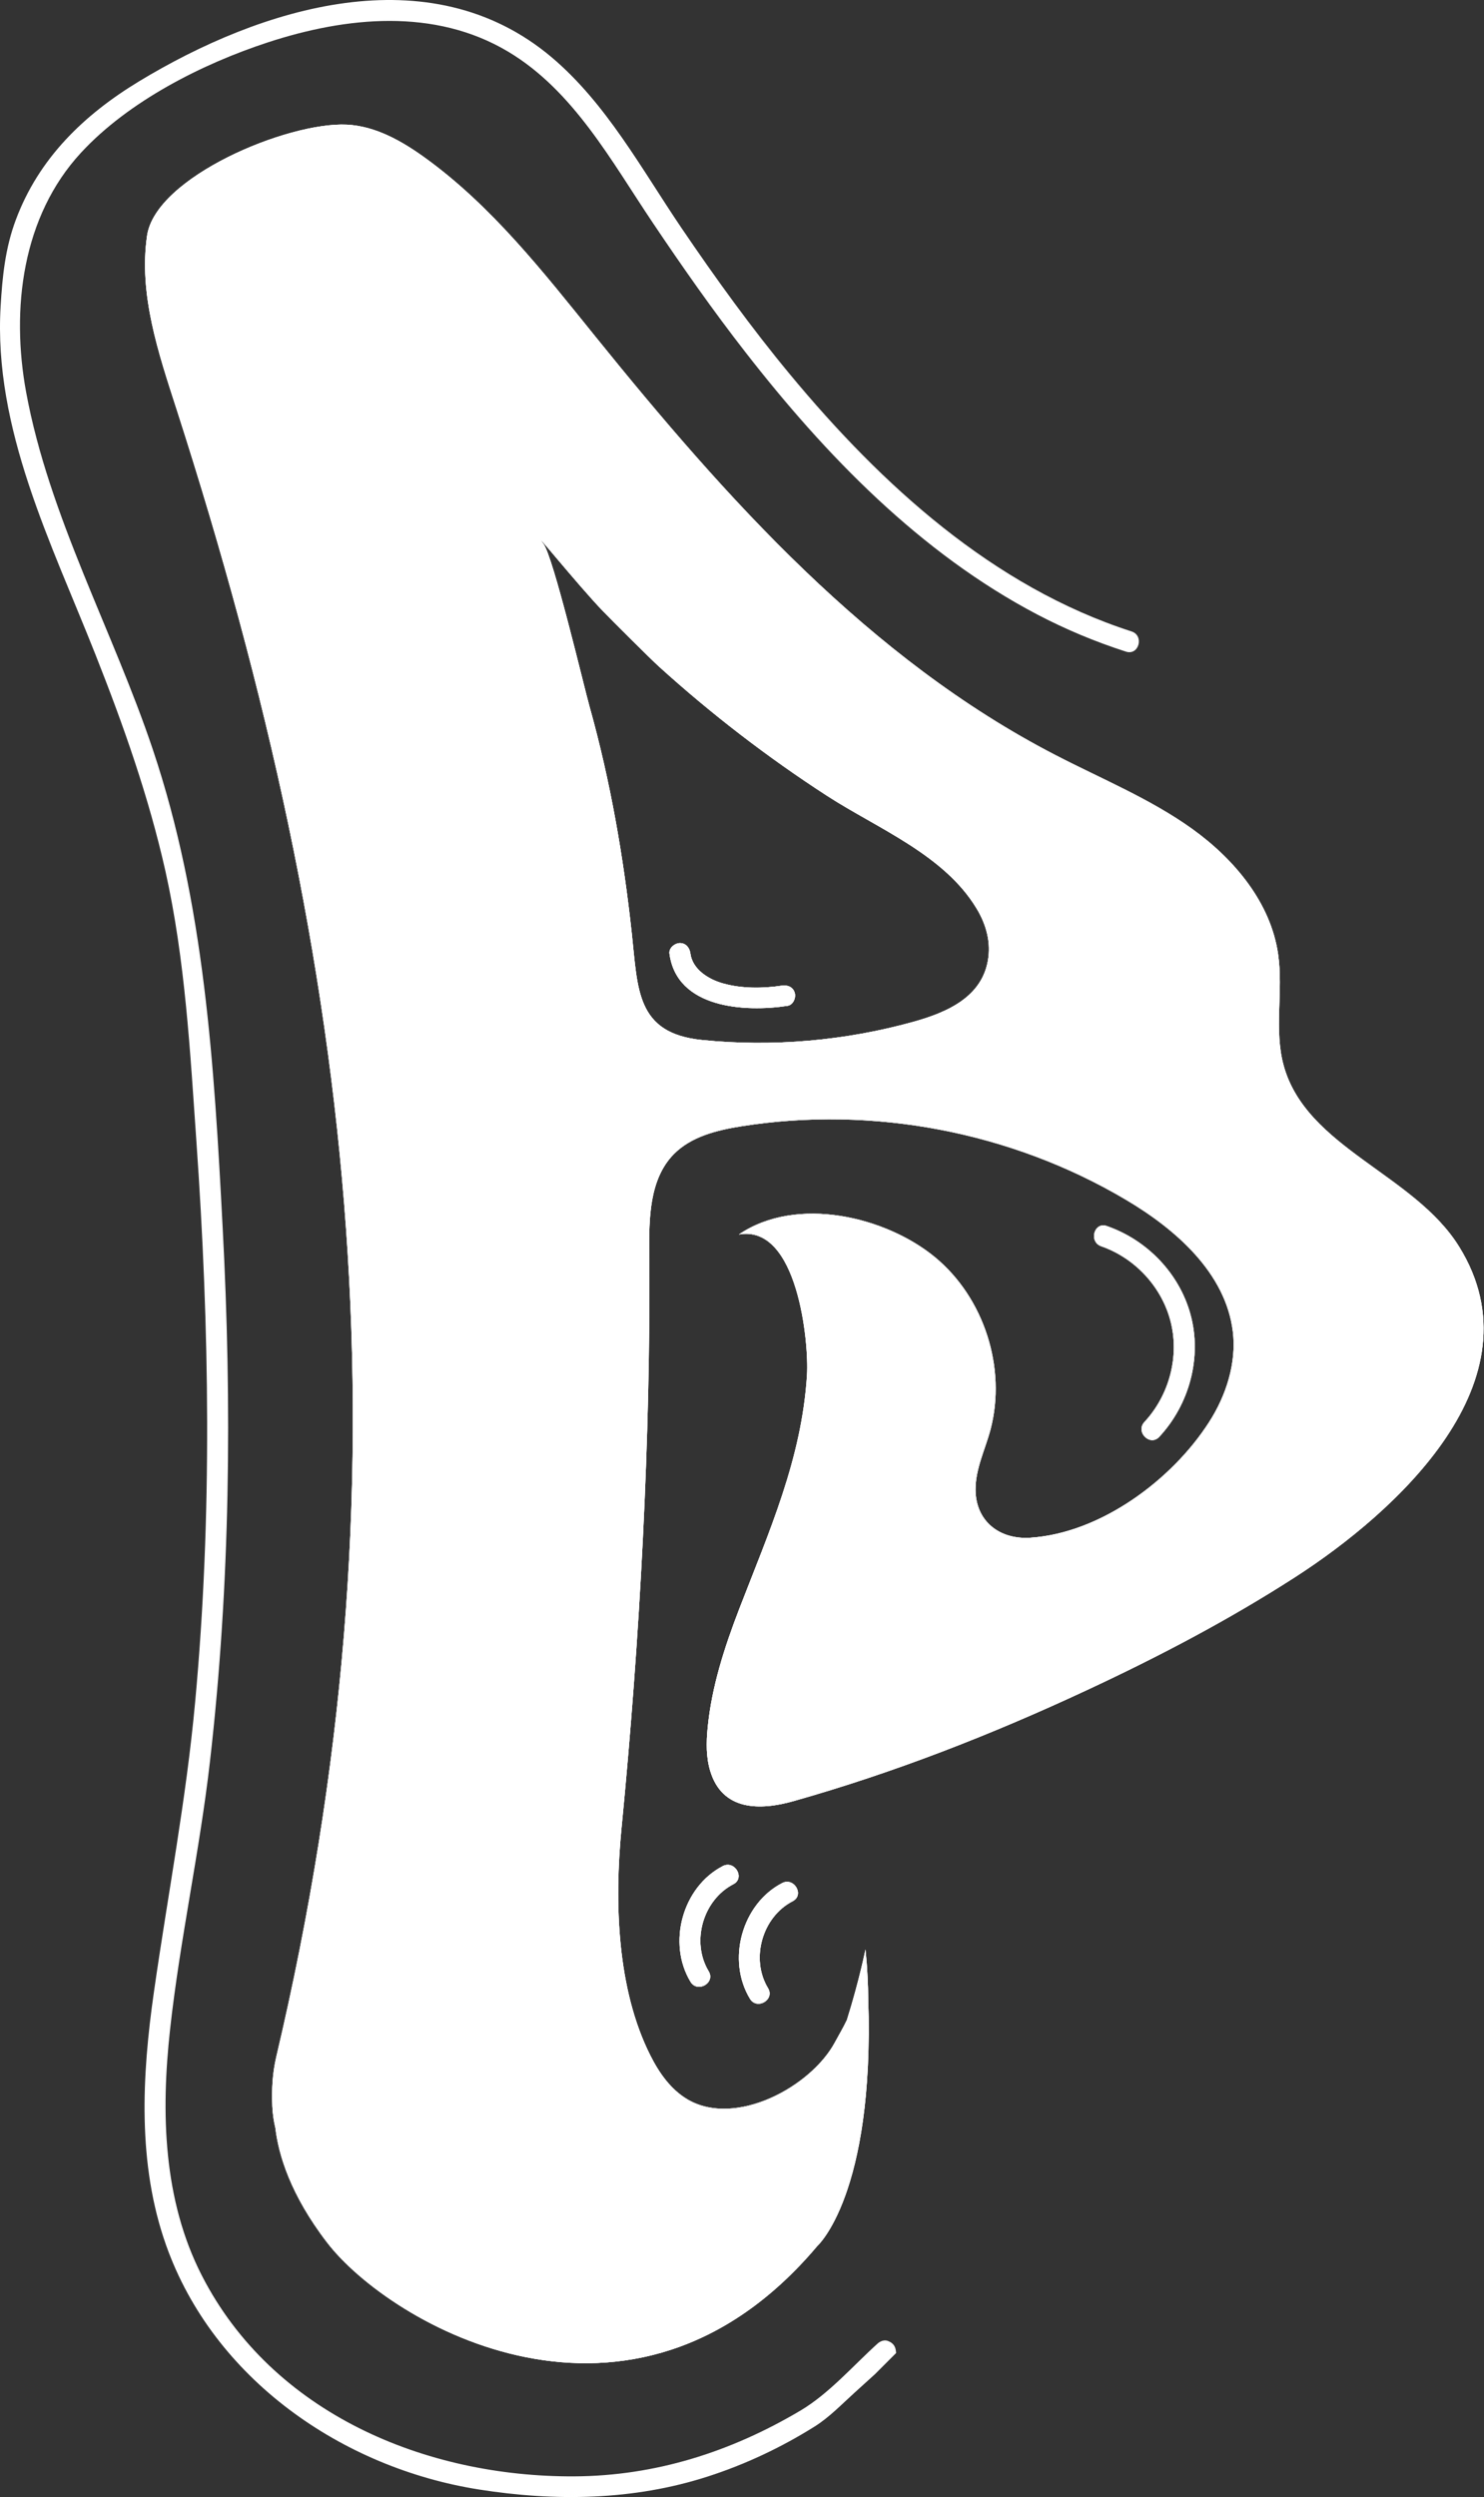
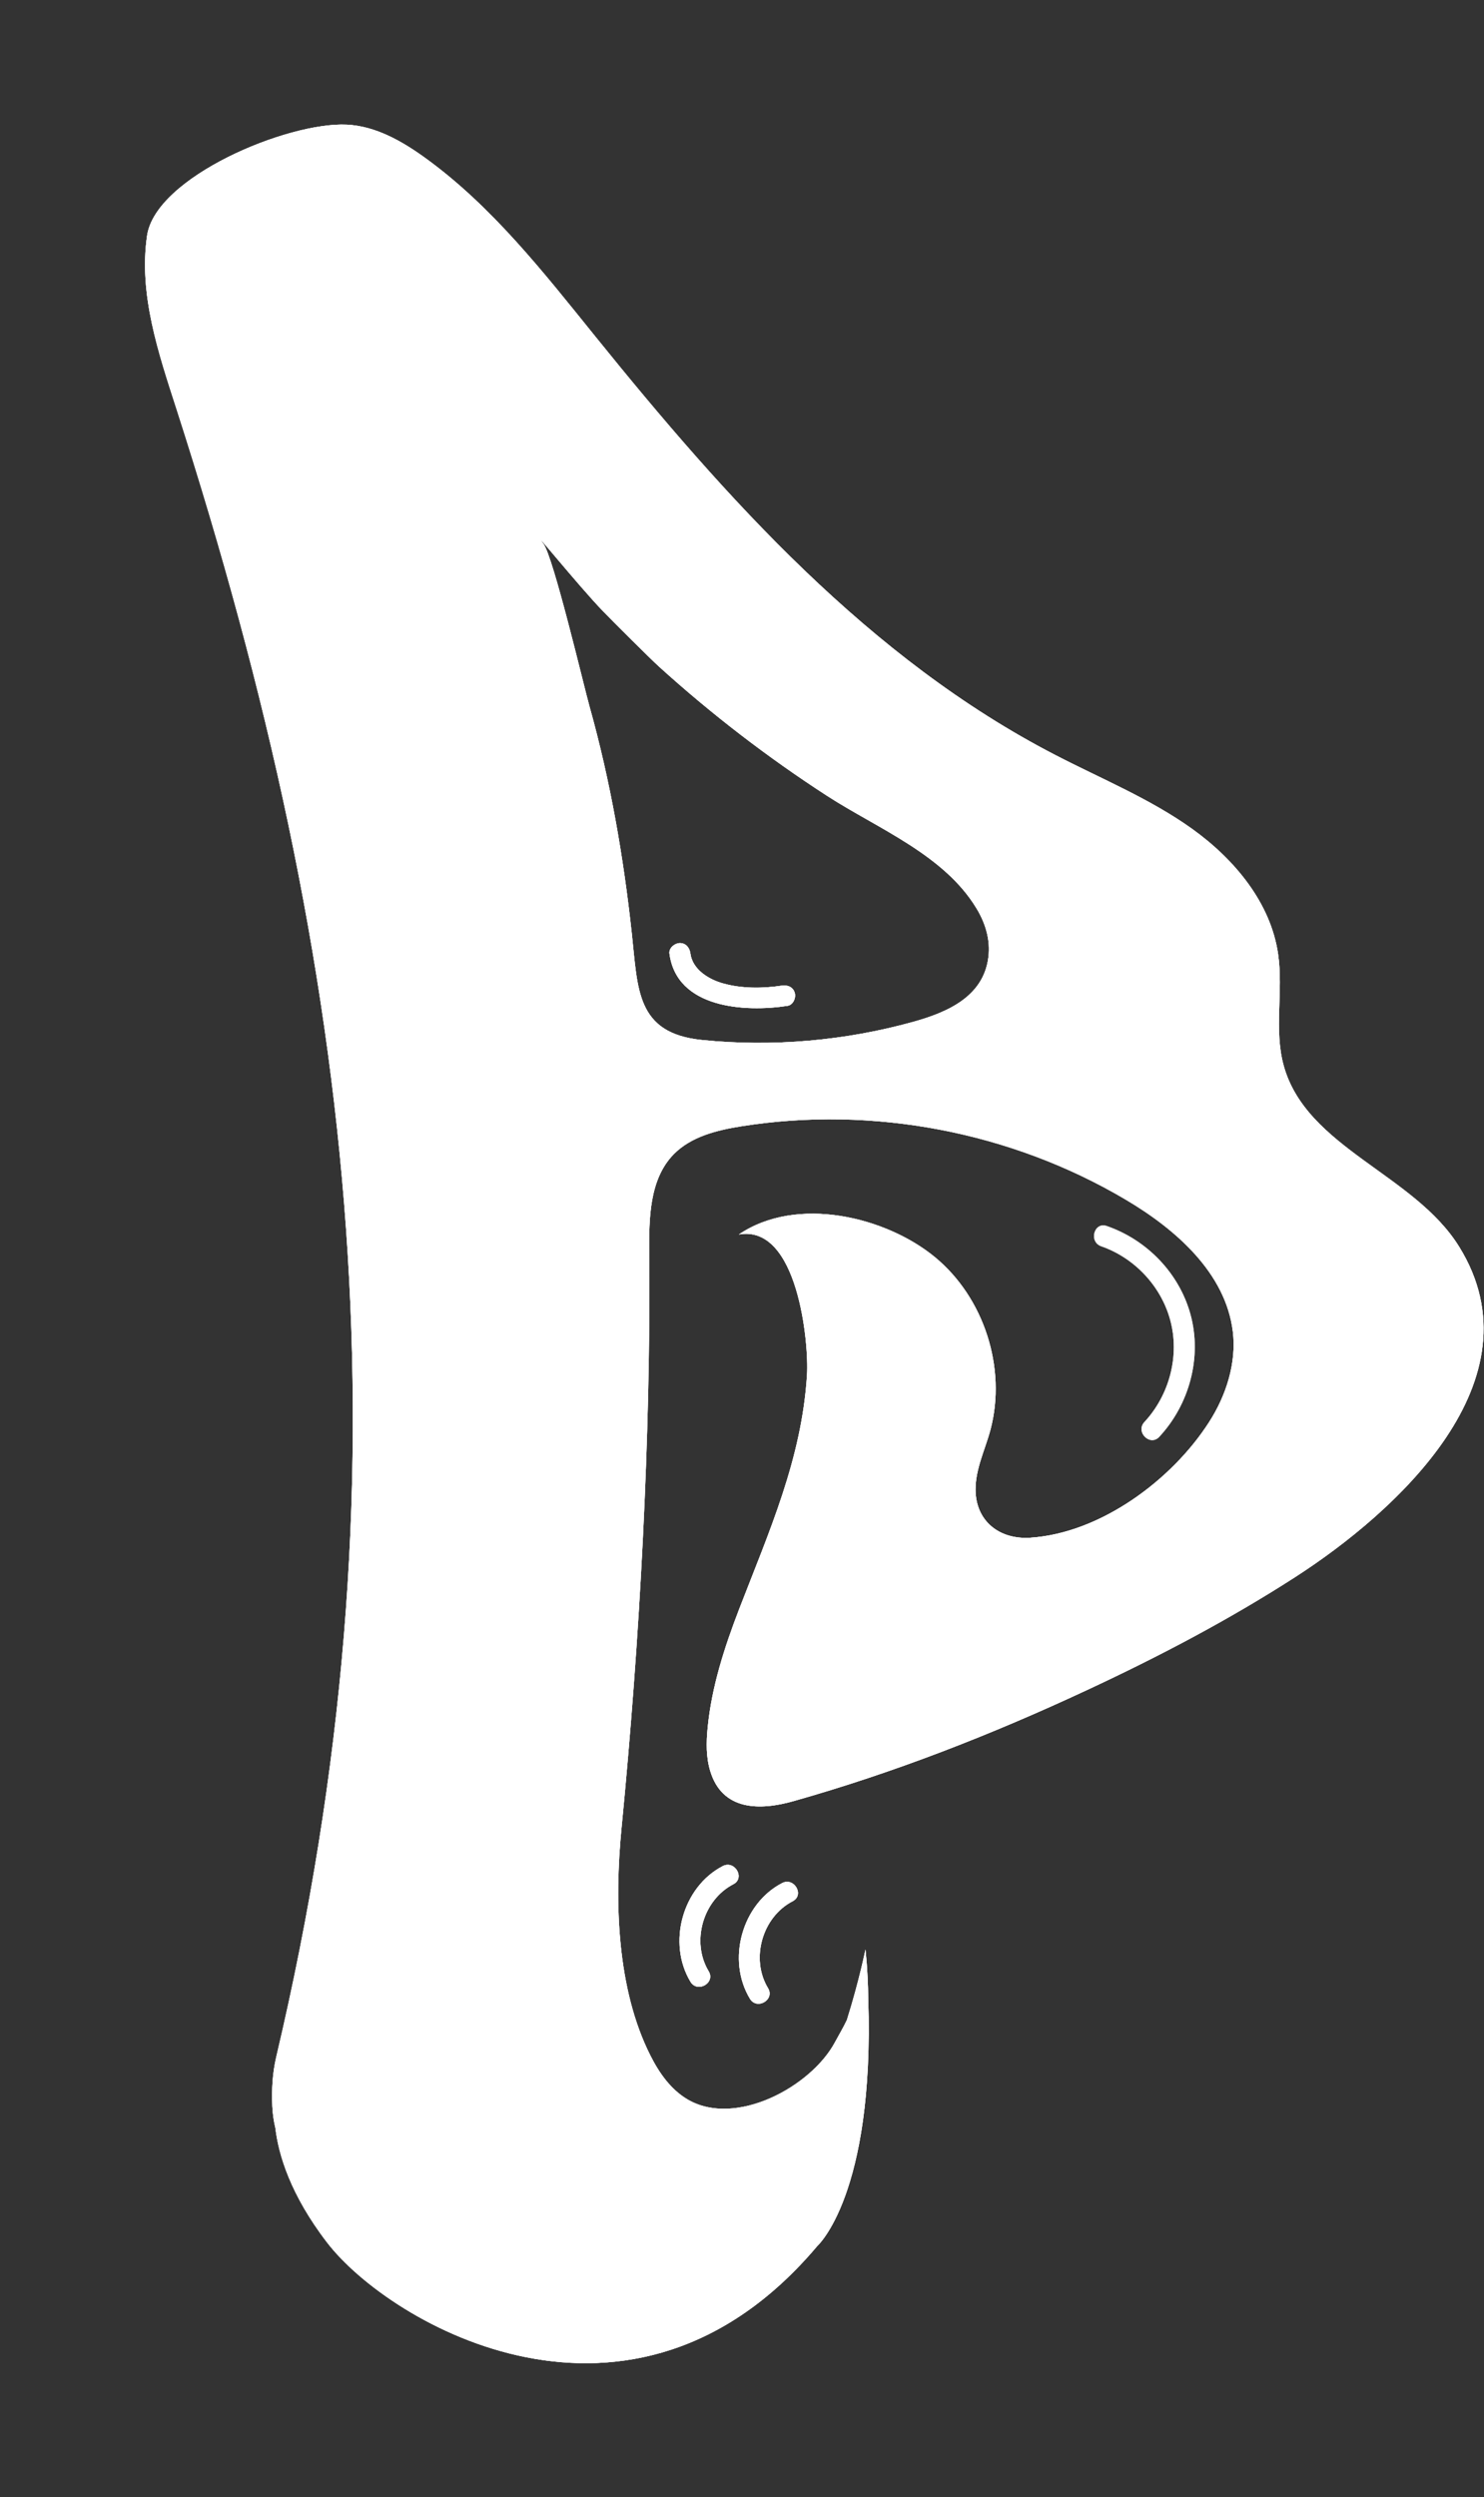
<svg xmlns="http://www.w3.org/2000/svg" width="3356" height="5644" viewBox="0 0 3356 5644" fill="none">
  <rect x="0" y="0" width="3356" height="5644" fill="#333333" stroke="none" />
  <path fill-rule="evenodd" clip-rule="evenodd" d="M2928.36 3564.75C2778.5 3661.19 2620.26 3744.19 2458.71 3819.44C2243.56 3919.83 2022.89 4006.15 1794.15 4070.81C1717.95 4092.47 1633.38 4092.47 1606.19 4002.83C1596.55 3971.37 1597.18 3937.69 1600.34 3904.81C1609.35 3812.33 1638.28 3723.32 1671.48 3637C1738.98 3462.15 1813.27 3297.41 1824.97 3107.54C1829.56 3035.61 1804.42 2766.22 1670.85 2790.09C1802.05 2700.93 2003.92 2750.09 2114.73 2841.63C2225.54 2933.32 2276.44 3091.42 2240.08 3230.54C2228.23 3275.44 2206.1 3318.76 2206.1 3366.34C2206.26 3438.12 2260.32 3480.01 2330.03 3475.43C2488.74 3464.99 2650.3 3345.16 2734.4 3213.94C2772.65 3154.5 2796.84 3080.35 2787.98 3009.05C2771.7 2877.36 2659.94 2778.71 2545.65 2711.2C2287.03 2558.17 1974.36 2498.41 1677.33 2545.36C1621.37 2554.21 1562.56 2568.6 1523.04 2609.23C1468.19 2665.83 1467.56 2753.89 1468.19 2832.78C1471.67 3248.25 1447.32 3703.4 1405.43 4132.94C1389.31 4297.99 1394.84 4496.08 1471.19 4646.43C1490.79 4685.32 1517.04 4722.47 1554.34 4744.61C1663.1 4809.27 1834.46 4716.31 1888.36 4615.44C1898.48 4596.63 1907.01 4582.72 1915.23 4565.33C1943.37 4475.85 1957.13 4406.13 1957.13 4406.13C1957.13 4406.13 1962.66 4450.55 1963.45 4517.43C1978.15 4960.88 1848.05 5076.45 1848.05 5076.45C1429.62 5572.23 882.035 5253.35 739.765 5068.38C656.773 4960.41 629.9 4869.82 622.787 4809.74C618.993 4794.04 616.674 4777.54 615.831 4760.26C614.251 4721.84 616.147 4685.64 624.684 4649.12C933.568 3341.05 811.69 2205.46 399.738 926.161C358.48 798.421 313.27 665.78 332.555 532.823C351.841 400.024 650.292 275.288 784.343 281.77C848.839 284.932 907.802 318.289 960.126 355.916C1111.72 465.159 1228.54 614.715 1345.99 760.162C1642.71 1127.57 1966.77 1489.61 2386.47 1706.36C2490.8 1760.42 2600.82 1805.16 2696.3 1873.62C2791.78 1942.23 2873.66 2040.25 2890.42 2156.61C2902.43 2239.92 2880.62 2326.87 2902.91 2408.14C2953.97 2594.53 3198.36 2653.5 3300 2818.07C3486.85 3120.03 3156.46 3417.88 2928.36 3564.75ZM2208.31 2053.06C2134.96 1931.48 1984.79 1872.67 1870.18 1798.52C1736.13 1711.73 1609.19 1614.19 1490.79 1507C1468.98 1487.24 1383.62 1402.02 1363.23 1380.84C1307.11 1322.66 1195.03 1183.38 1229.02 1229.23C1251.62 1259.74 1320.54 1551.74 1332.87 1595.69C1380.14 1764.22 1410.02 1936.38 1428.83 2110.13C1442.58 2235.81 1438.15 2335.25 1587.22 2350.43C1747.2 2366.71 1910.81 2352.33 2065.72 2309.33C2143.82 2287.51 2229.18 2250.83 2235.97 2155.18C2238.5 2119.3 2227.12 2083.88 2208.31 2053.06Z" fill="white" />
  <path d="M1602.56 4455.14C1562.72 4389.37 1588.96 4294.51 1658.52 4258.47C1685.55 4244.4 1661.68 4203.45 1634.49 4217.52C1543.28 4264.79 1508.5 4391.58 1561.61 4479.17C1577.58 4505.09 1618.52 4481.38 1602.56 4455.14Z" fill="white" />
  <path d="M1736.92 4493.55C1696.93 4427.79 1723.17 4332.77 1792.72 4296.88C1819.76 4282.81 1795.89 4241.87 1768.7 4255.94C1677.64 4303.05 1642.87 4430 1695.98 4517.43C1711.79 4543.51 1752.73 4519.64 1736.92 4493.55Z" fill="white" />
  <path d="M2490.32 2816.65C2565.41 2842.74 2625.48 2906.45 2646.35 2983.12C2668.48 3063.75 2644.61 3153.07 2588.02 3213.94C2567.15 3236.23 2600.66 3269.75 2621.53 3247.46C2689.66 3174.26 2718.75 3067.7 2692.19 2970.63C2666.58 2877.36 2593.71 2802.42 2502.97 2770.96C2474.04 2760.84 2461.71 2806.69 2490.32 2816.65Z" fill="white" />
  <path d="M1513.92 2155.18C1530.36 2279.13 1684.17 2287.98 1780.92 2273.28C1793.56 2271.38 1800.52 2255.42 1797.36 2244.19C1793.72 2230.6 1780.92 2225.69 1768.27 2227.59C1724.8 2234.23 1677.37 2234.55 1634.85 2222.53C1603.08 2213.68 1566.09 2191.39 1561.34 2155.18C1559.61 2142.54 1551.7 2131.47 1537.63 2131.47C1526.09 2131.47 1512.18 2142.54 1513.92 2155.18Z" fill="white" />
  <path fill-rule="evenodd" clip-rule="evenodd" d="M2928.36 3564.75C2778.5 3661.19 2620.26 3744.19 2458.71 3819.44C2243.56 3919.83 2022.89 4006.15 1794.15 4070.81C1717.95 4092.47 1633.38 4092.47 1606.19 4002.83C1596.55 3971.37 1597.18 3937.69 1600.34 3904.81C1609.35 3812.33 1638.28 3723.32 1671.48 3637C1738.98 3462.15 1813.27 3297.41 1824.97 3107.54C1829.56 3035.61 1804.42 2766.22 1670.85 2790.09C1802.05 2700.93 2003.92 2750.09 2114.73 2841.63C2225.54 2933.32 2276.44 3091.42 2240.08 3230.54C2228.23 3275.44 2206.1 3318.76 2206.1 3366.34C2206.26 3438.12 2260.32 3480.01 2330.03 3475.43C2488.74 3464.99 2650.3 3345.16 2734.4 3213.94C2772.65 3154.5 2796.84 3080.35 2787.98 3009.05C2771.7 2877.36 2659.94 2778.71 2545.65 2711.2C2287.03 2558.17 1974.36 2498.41 1677.33 2545.36C1621.37 2554.21 1562.56 2568.6 1523.04 2609.23C1468.19 2665.83 1467.56 2753.89 1468.19 2832.78C1471.67 3248.25 1447.32 3703.4 1405.43 4132.94C1389.31 4297.99 1394.84 4496.08 1471.19 4646.43C1490.79 4685.32 1517.04 4722.47 1554.34 4744.61C1663.1 4809.27 1834.46 4716.31 1888.36 4615.44C1898.48 4596.63 1907.01 4582.72 1915.23 4565.33C1943.37 4475.85 1957.13 4406.13 1957.13 4406.13C1957.13 4406.13 1962.66 4450.55 1963.45 4517.43C1978.15 4960.88 1848.05 5076.45 1848.05 5076.45C1429.62 5572.23 882.035 5253.35 739.765 5068.38C656.773 4960.41 629.9 4869.82 622.787 4809.74C618.993 4794.04 616.674 4777.54 615.831 4760.26C614.251 4721.84 616.147 4685.64 624.684 4649.12C933.568 3341.05 811.69 2205.46 399.738 926.161C358.48 798.421 313.27 665.78 332.555 532.823C351.841 400.024 650.292 275.288 784.343 281.77C848.839 284.932 907.802 318.289 960.126 355.916C1111.72 465.159 1228.54 614.715 1345.99 760.162C1642.71 1127.57 1966.77 1489.61 2386.47 1706.36C2490.8 1760.42 2600.82 1805.16 2696.3 1873.62C2791.78 1942.23 2873.66 2040.25 2890.42 2156.61C2902.43 2239.92 2880.62 2326.87 2902.91 2408.14C2953.97 2594.53 3198.36 2653.5 3300 2818.07C3486.85 3120.03 3156.46 3417.88 2928.36 3564.75ZM2208.31 2053.06C2134.96 1931.48 1984.79 1872.67 1870.18 1798.52C1736.13 1711.73 1609.19 1614.19 1490.79 1507C1468.98 1487.24 1383.62 1402.02 1363.23 1380.84C1307.11 1322.66 1195.03 1183.38 1229.02 1229.23C1251.62 1259.74 1320.54 1551.74 1332.87 1595.69C1380.14 1764.22 1410.02 1936.38 1428.83 2110.13C1442.58 2235.81 1438.15 2335.25 1587.22 2350.43C1747.2 2366.71 1910.81 2352.33 2065.72 2309.33C2143.82 2287.51 2229.18 2250.83 2235.97 2155.18C2238.5 2119.3 2227.12 2083.88 2208.31 2053.06Z" fill="white" />
  <path d="M1602.56 4455.14C1562.72 4389.37 1588.96 4294.51 1658.52 4258.47C1685.55 4244.4 1661.68 4203.45 1634.49 4217.52C1543.28 4264.79 1508.5 4391.58 1561.61 4479.17C1577.58 4505.09 1618.52 4481.38 1602.56 4455.14Z" fill="white" />
-   <path d="M1736.92 4493.55C1696.93 4427.79 1723.17 4332.77 1792.72 4296.88C1819.76 4282.81 1795.89 4241.87 1768.7 4255.94C1677.64 4303.05 1642.87 4430 1695.98 4517.43C1711.79 4543.51 1752.73 4519.64 1736.92 4493.55Z" fill="white" />
-   <path d="M2490.32 2816.65C2565.41 2842.74 2625.48 2906.45 2646.35 2983.12C2668.48 3063.75 2644.61 3153.07 2588.02 3213.94C2567.15 3236.23 2600.66 3269.75 2621.53 3247.46C2689.66 3174.26 2718.75 3067.7 2692.19 2970.63C2666.58 2877.36 2593.71 2802.42 2502.97 2770.96C2474.04 2760.84 2461.71 2806.69 2490.32 2816.65Z" fill="white" />
+   <path d="M1736.92 4493.55C1696.93 4427.79 1723.17 4332.77 1792.72 4296.88C1819.76 4282.81 1795.89 4241.87 1768.7 4255.94C1677.64 4303.05 1642.87 4430 1695.98 4517.43C1711.79 4543.51 1752.73 4519.64 1736.92 4493.55" fill="white" />
  <path d="M1513.92 2155.18C1530.36 2279.13 1684.17 2287.98 1780.92 2273.28C1793.56 2271.38 1800.52 2255.42 1797.36 2244.19C1793.72 2230.6 1780.92 2225.69 1768.27 2227.59C1724.8 2234.23 1677.37 2234.55 1634.85 2222.53C1603.08 2213.68 1566.09 2191.39 1561.34 2155.18C1559.61 2142.54 1551.7 2131.47 1537.63 2131.47C1526.09 2131.47 1512.18 2142.54 1513.92 2155.18Z" fill="white" />
  <path fill-rule="evenodd" clip-rule="evenodd" d="M2928.36 3564.75C2778.5 3661.19 2620.26 3744.19 2458.71 3819.44C2243.56 3919.83 2022.89 4006.15 1794.15 4070.81C1717.95 4092.47 1633.38 4092.47 1606.19 4002.83C1596.55 3971.37 1597.18 3937.69 1600.34 3904.81C1609.35 3812.33 1638.28 3723.32 1671.48 3637C1738.98 3462.15 1813.27 3297.41 1824.97 3107.54C1829.56 3035.61 1804.42 2766.22 1670.85 2790.09C1802.05 2700.93 2003.92 2750.09 2114.73 2841.63C2225.54 2933.32 2276.44 3091.42 2240.08 3230.54C2228.23 3275.44 2206.1 3318.76 2206.1 3366.34C2206.26 3438.12 2260.32 3480.01 2330.03 3475.43C2488.74 3464.99 2650.3 3345.16 2734.4 3213.94C2772.65 3154.5 2796.84 3080.35 2787.98 3009.05C2771.7 2877.36 2659.94 2778.71 2545.65 2711.2C2287.03 2558.17 1974.36 2498.41 1677.33 2545.36C1621.37 2554.21 1562.56 2568.6 1523.04 2609.23C1468.19 2665.83 1467.56 2753.89 1468.19 2832.78C1471.67 3248.25 1447.32 3703.4 1405.43 4132.94C1389.31 4297.99 1394.84 4496.08 1471.19 4646.43C1490.79 4685.32 1517.04 4722.47 1554.34 4744.61C1663.1 4809.27 1834.46 4716.31 1888.36 4615.44C1898.48 4596.63 1907.01 4582.72 1915.23 4565.33C1943.37 4475.85 1957.13 4406.13 1957.13 4406.13C1957.13 4406.13 1962.66 4450.55 1963.45 4517.43C1978.15 4960.88 1848.05 5076.45 1848.05 5076.45C1429.62 5572.23 882.035 5253.35 739.765 5068.38C656.773 4960.41 629.9 4869.82 622.787 4809.74C618.993 4794.04 616.674 4777.54 615.831 4760.26C614.251 4721.84 616.147 4685.64 624.684 4649.12C933.568 3341.05 811.69 2205.46 399.738 926.161C358.48 798.421 313.27 665.78 332.555 532.823C351.841 400.024 650.292 275.288 784.343 281.77C848.839 284.932 907.802 318.289 960.126 355.916C1111.72 465.159 1228.54 614.715 1345.99 760.162C1642.71 1127.57 1966.77 1489.61 2386.47 1706.36C2490.8 1760.42 2600.82 1805.16 2696.3 1873.62C2791.78 1942.23 2873.66 2040.25 2890.42 2156.61C2902.43 2239.92 2880.62 2326.87 2902.91 2408.14C2953.97 2594.53 3198.36 2653.5 3300 2818.07C3486.85 3120.03 3156.46 3417.88 2928.36 3564.75ZM2208.31 2053.06C2134.96 1931.48 1984.79 1872.67 1870.18 1798.52C1736.13 1711.73 1609.19 1614.19 1490.79 1507C1468.98 1487.24 1383.62 1402.02 1363.23 1380.84C1307.11 1322.66 1195.03 1183.38 1229.02 1229.23C1251.62 1259.74 1320.54 1551.74 1332.87 1595.69C1380.14 1764.22 1410.02 1936.38 1428.83 2110.13C1442.58 2235.81 1438.15 2335.25 1587.22 2350.43C1747.2 2366.71 1910.81 2352.33 2065.72 2309.33C2143.82 2287.51 2229.18 2250.83 2235.97 2155.18C2238.5 2119.3 2227.12 2083.88 2208.31 2053.06Z" fill="white" />
  <path d="M1602.56 4455.14C1562.72 4389.37 1588.96 4294.51 1658.52 4258.47C1685.55 4244.4 1661.68 4203.45 1634.49 4217.52C1543.28 4264.79 1508.5 4391.58 1561.61 4479.17C1577.58 4505.09 1618.52 4481.38 1602.56 4455.14Z" fill="white" />
  <path d="M1736.92 4493.55C1696.93 4427.79 1723.17 4332.77 1792.72 4296.88C1819.76 4282.81 1795.89 4241.87 1768.7 4255.94C1677.64 4303.05 1642.87 4430 1695.98 4517.43C1711.79 4543.51 1752.73 4519.64 1736.92 4493.55Z" fill="white" />
  <path d="M2490.32 2816.65C2565.41 2842.74 2625.48 2906.45 2646.35 2983.12C2668.48 3063.75 2644.61 3153.07 2588.02 3213.94C2567.15 3236.23 2600.66 3269.75 2621.53 3247.46C2689.66 3174.26 2718.75 3067.7 2692.19 2970.63C2666.58 2877.36 2593.71 2802.42 2502.97 2770.96C2474.04 2760.84 2461.71 2806.69 2490.32 2816.65Z" fill="white" />
  <path d="M1513.92 2155.18C1530.36 2279.13 1684.17 2287.98 1780.92 2273.28C1793.56 2271.38 1800.52 2255.42 1797.36 2244.19C1793.72 2230.6 1780.92 2225.69 1768.27 2227.59C1724.8 2234.23 1677.37 2234.55 1634.85 2222.53C1603.08 2213.68 1566.09 2191.39 1561.34 2155.18C1559.61 2142.54 1551.7 2131.47 1537.63 2131.47C1526.09 2131.47 1512.18 2142.54 1513.92 2155.18Z" fill="white" />
-   <path d="M374.332 1969.85C336.709 1801.95 279.327 1639.59 216.096 1479.91C116.665 1228.39 -15.173 969.586 1.425 692.131C5.377 624.783 11.859 560.597 35.887 496.569C87.737 357.921 189.381 259.744 313.946 184.175C589.477 17.07 971.394 -103.398 1247.56 129.474C1371.17 233.816 1451.16 382.425 1540.79 514.75C1618.09 628.577 1698.71 740.35 1786.6 846.273C1993.21 1095.43 2245.35 1326.09 2558.97 1427.11C2588.06 1436.44 2575.57 1482.13 2546.48 1472.8C2477.14 1450.56 2410.22 1422.58 2345.73 1388.85C2081.42 1250.2 1867.22 1029.19 1685.75 795.999C1611.77 701.143 1542.85 602.65 1475.82 502.892C1382.71 364.402 1296.88 204.885 1149.23 116.827C982.775 17.386 782.806 37.938 606.233 95.642C457.165 144.335 290.867 228.757 183.532 344.798C49.639 489.296 24.663 699.087 59.124 886.428C110.816 1167.04 255.457 1425.37 345.72 1694.29C462.856 2043.04 484.355 2408.24 503.482 2773.28C524.823 3176.26 520.87 3580.83 474.711 3982.07C451.474 4184.59 406.897 4384.26 384.607 4586.78C363.899 4774.28 368.641 4971.74 456.533 5143.11C616.192 5454.71 962.225 5598.42 1298.46 5596.84C1482.14 5595.89 1652.71 5541.51 1810 5448.23C1874.65 5409.97 1928.87 5347.05 1984.52 5296.78C1990.37 5291.4 1999.69 5287.61 2007.6 5290.61C2008.02 5290.82 2008.39 5290.98 2008.7 5291.09C2019.29 5295.2 2024.98 5302.47 2026.09 5313.85L2026.51 5318.06L2012.95 5331.63L1983.38 5361.19L1978.67 5365.9C1963.33 5379.79 1948 5393.69 1932.67 5407.6C1903.42 5434.01 1875.6 5463.25 1842.09 5484.28C1766.69 5531.55 1684.8 5570.12 1600.07 5597.32C1432.67 5651.23 1256.09 5653.76 1083.47 5626.56C773.954 5577.87 482.774 5376.46 375.597 5074.34C310.469 4890.79 320.902 4691.59 348.091 4502.04C379.391 4283.08 421.123 4066.96 441.357 3846.27C480.244 3425.42 473.763 3001.88 444.203 2580.56C429.976 2376.78 418.91 2169.84 374.332 1969.85Z" fill="white" />
</svg>